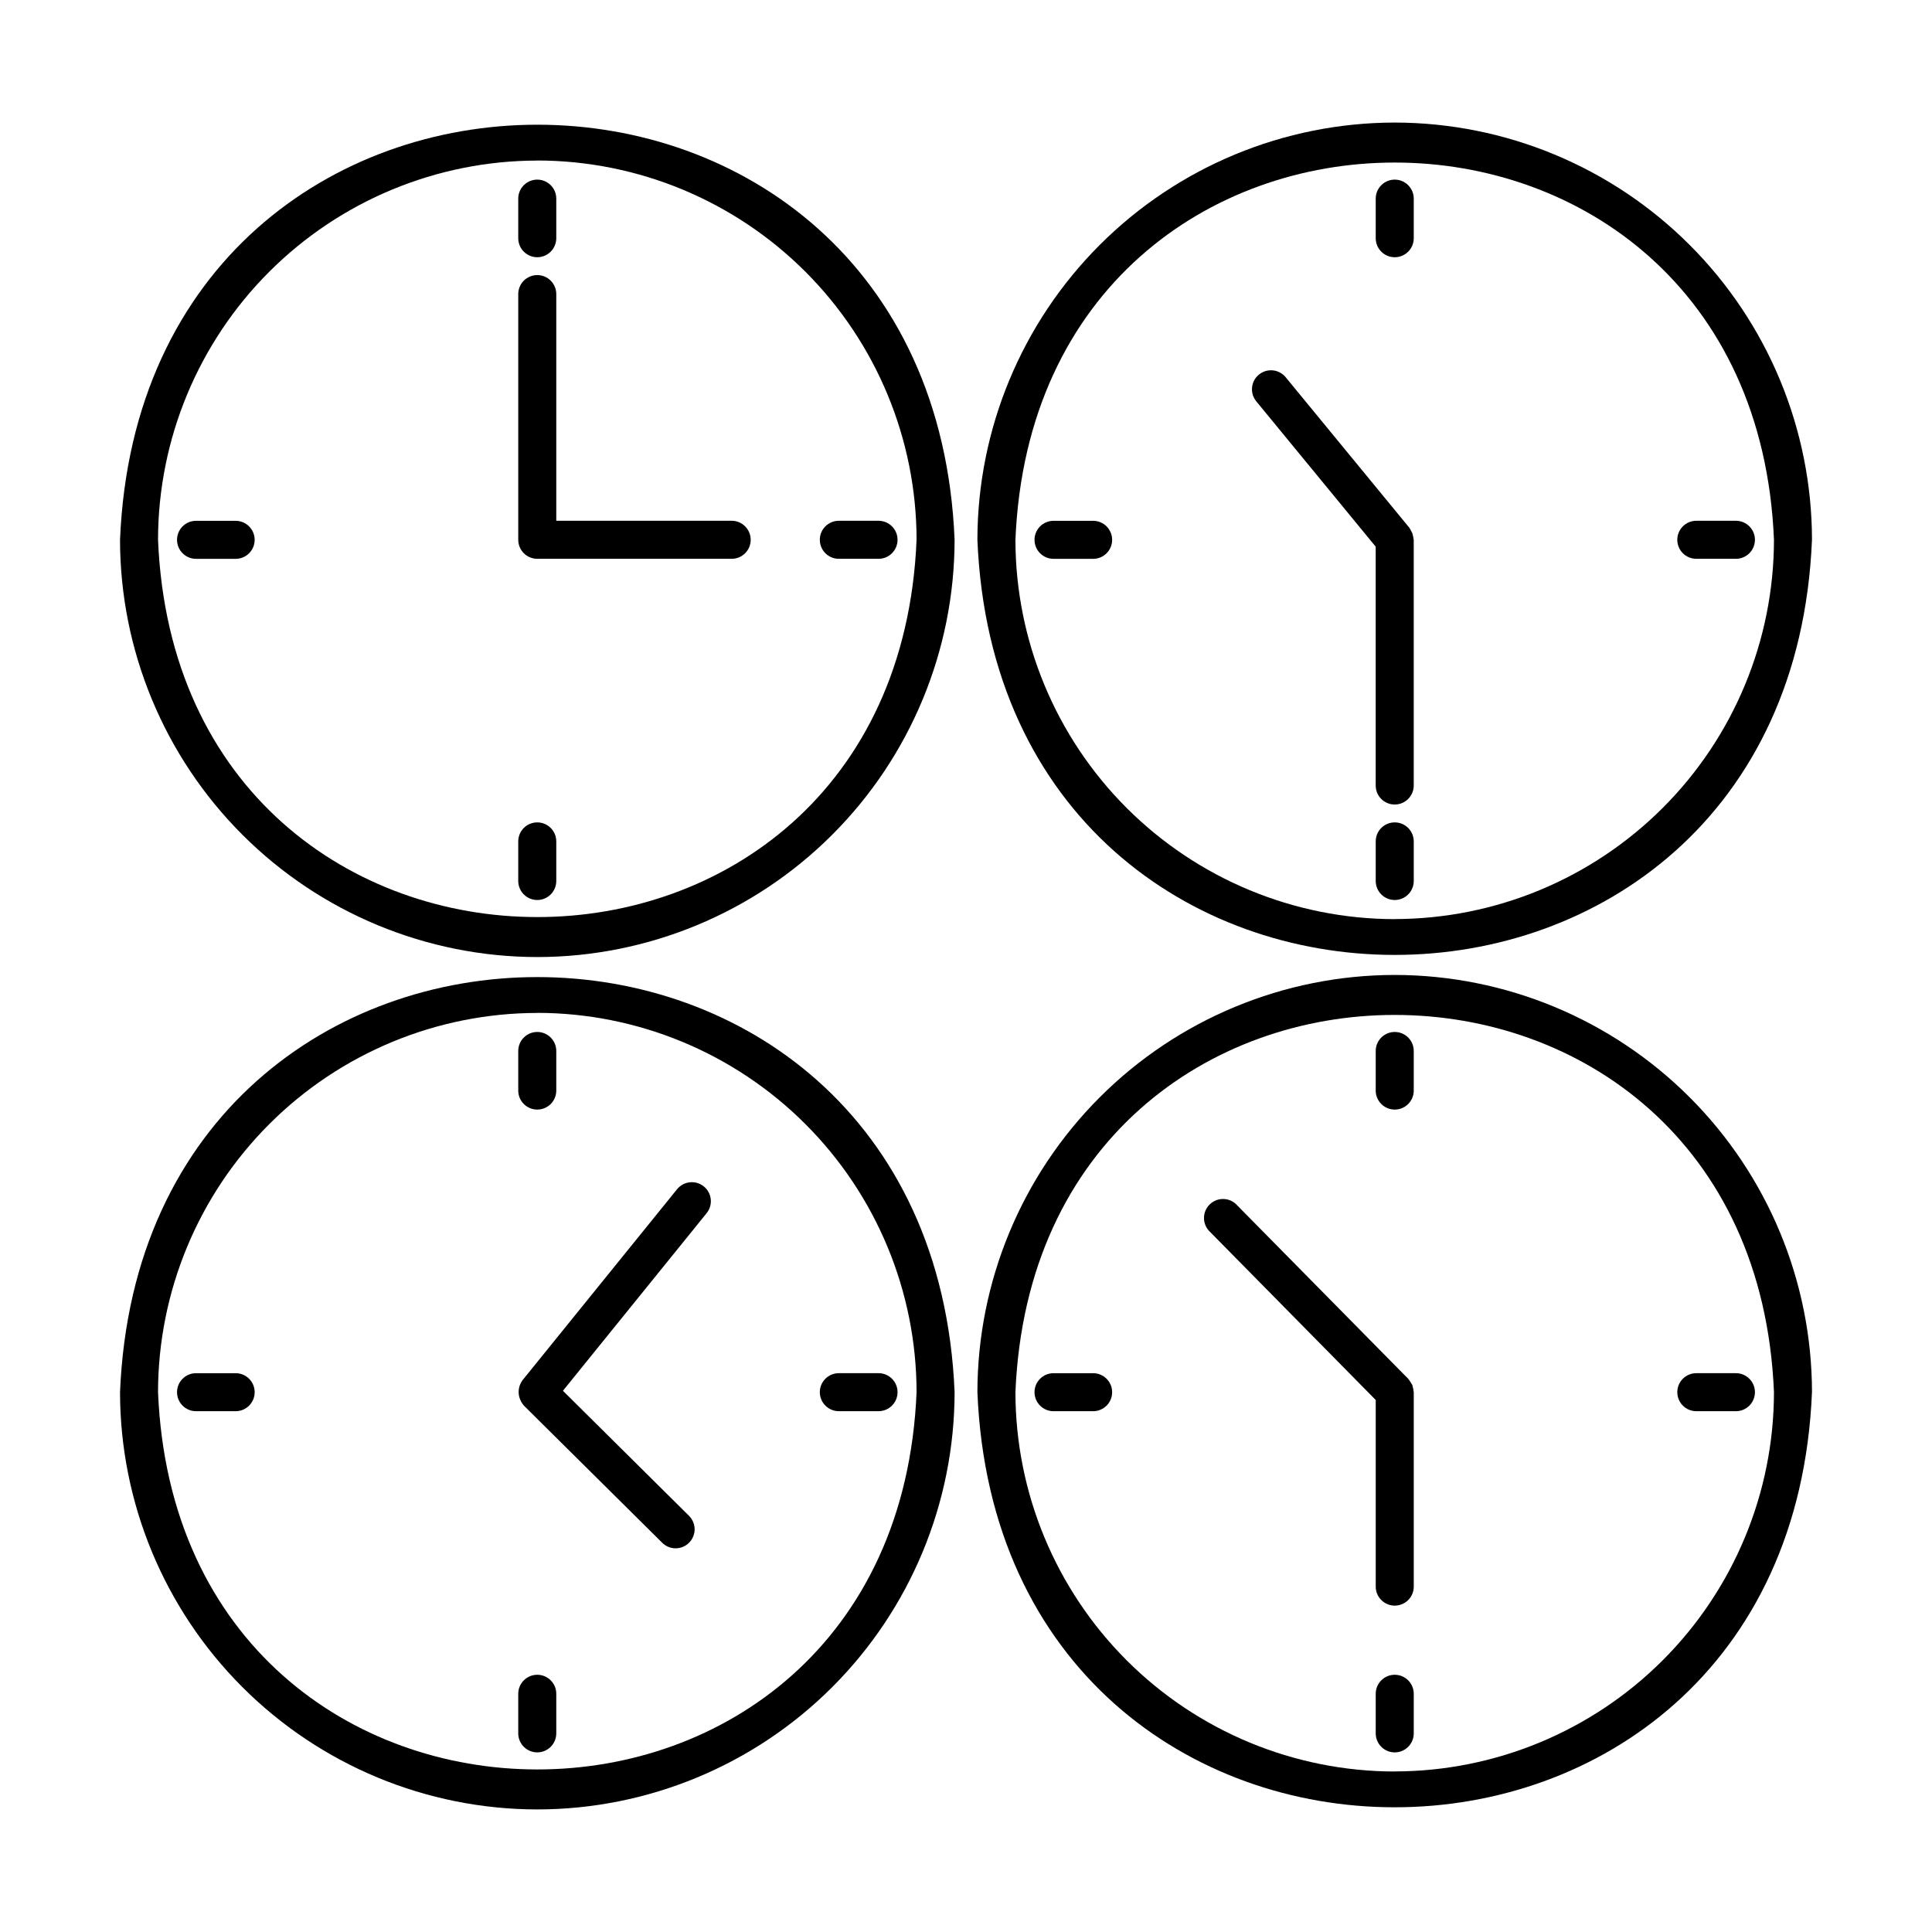
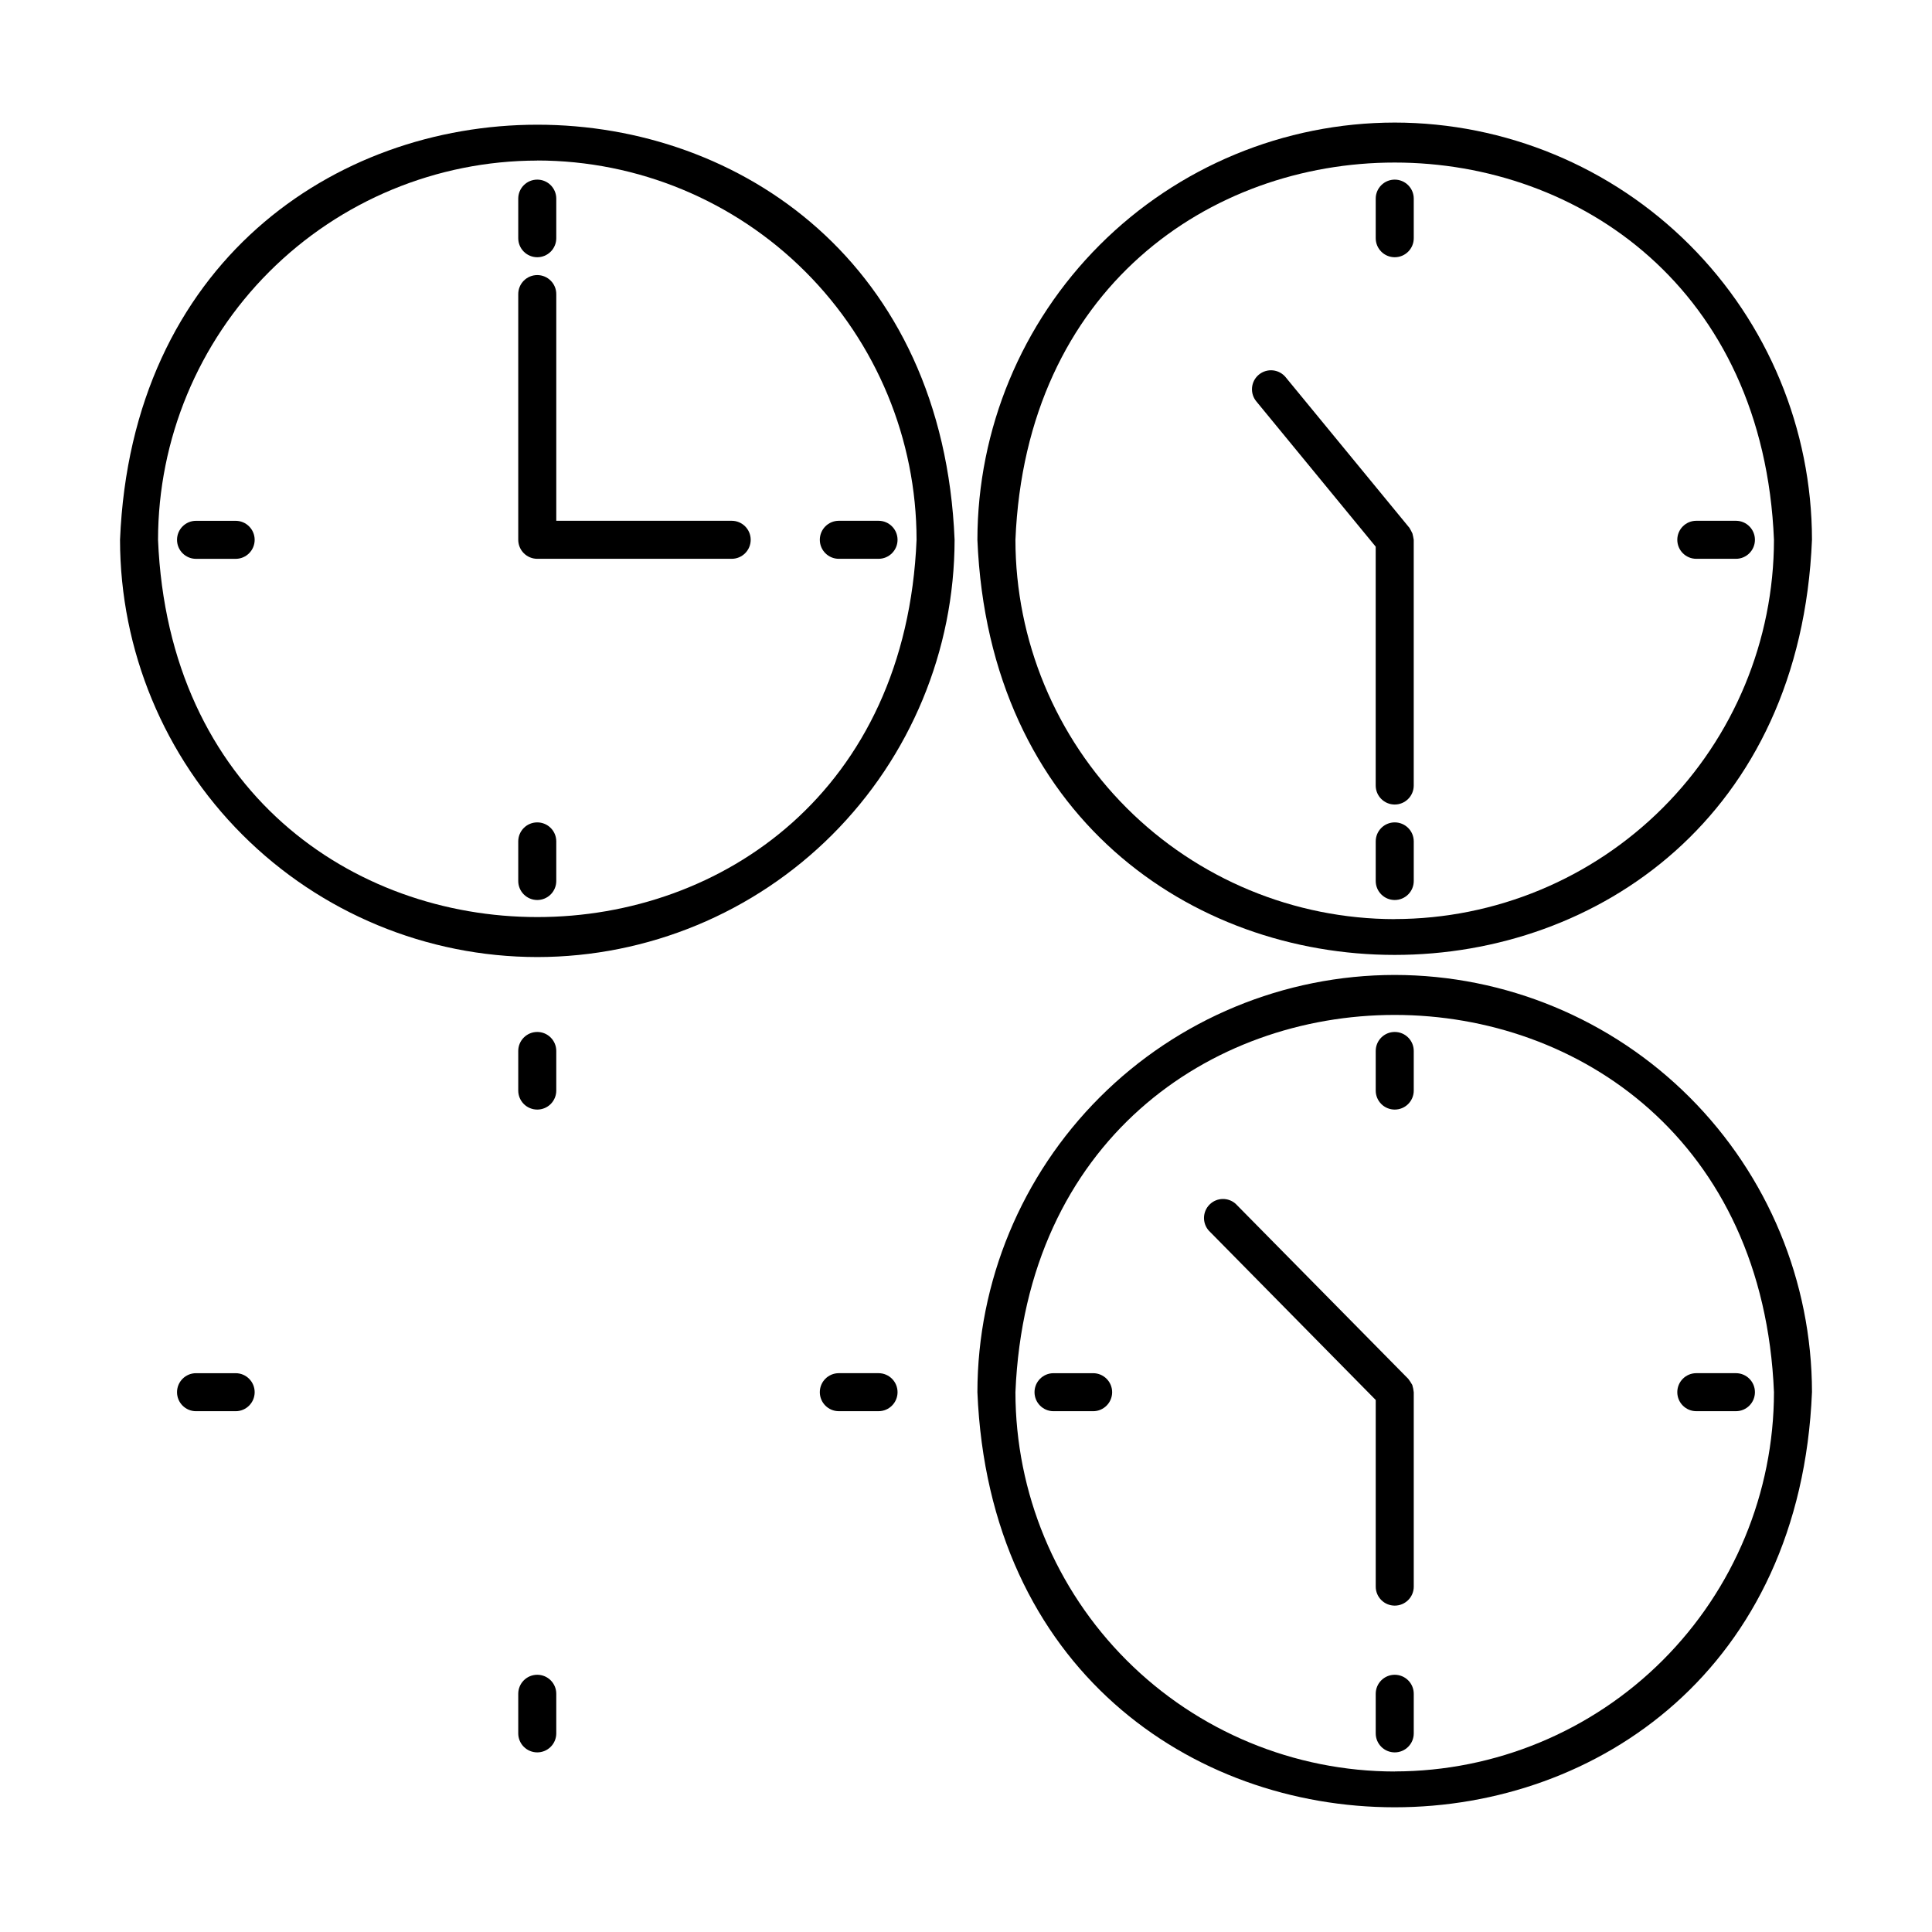
<svg xmlns="http://www.w3.org/2000/svg" fill="#000000" width="800px" height="800px" version="1.1" viewBox="144 144 512 512">
  <g>
    <path d="m513.62 176.48c-29.32 0.027-57.434 11.688-78.168 32.418s-32.395 48.84-32.43 78.16c6.074 146.7 215.12 146.65 221.17 0h0.004c-0.035-29.316-11.695-57.426-32.426-78.152-20.727-20.73-48.836-32.391-78.152-32.426zm0 211.1c-26.652-0.023-52.203-10.625-71.051-29.469-18.844-18.848-29.445-44.398-29.469-71.051 5.543-133.33 195.48-133.29 201.02 0-0.031 26.645-10.629 52.188-29.469 71.031-18.84 18.84-44.387 29.438-71.031 29.469z" />
    <path d="m518.31 285.38c-0.242-0.516-0.512-1.02-0.805-1.508l-32.707-39.801v-0.004c-0.836-1.07-2.07-1.758-3.418-1.91-1.352-0.148-2.703 0.254-3.754 1.117-1.051 0.859-1.707 2.109-1.824 3.465-0.113 1.352 0.324 2.695 1.211 3.723l31.562 38.414v63.297c0 2.781 2.258 5.035 5.039 5.035s5.039-2.254 5.039-5.035v-65.113c-0.113-0.559-0.176-1.125-0.344-1.68z" />
    <path d="m513.62 191.6c-2.781 0-5.039 2.254-5.039 5.039v10.496-0.004c0 2.785 2.258 5.039 5.039 5.039s5.039-2.254 5.039-5.039v-10.492c0-1.336-0.531-2.617-1.477-3.562-0.945-0.945-2.227-1.477-3.562-1.477z" />
    <path d="m593.54 292.09h10.5c2.781 0 5.035-2.258 5.035-5.039s-2.254-5.039-5.035-5.039h-10.5c-2.785 0-5.039 2.258-5.039 5.039s2.254 5.039 5.039 5.039z" />
    <path d="m513.62 361.94c-2.781 0-5.039 2.254-5.039 5.039v10.496-0.004c0 2.781 2.258 5.039 5.039 5.039s5.039-2.258 5.039-5.039v-10.492c0-1.336-0.531-2.621-1.477-3.562-0.945-0.945-2.227-1.477-3.562-1.477z" />
-     <path d="m433.69 282.02h-10.492c-2.781 0-5.039 2.258-5.039 5.039s2.258 5.039 5.039 5.039h10.496-0.004c2.785 0 5.039-2.258 5.039-5.039s-2.254-5.039-5.039-5.039z" />
    <path d="m286.38 397.63c29.32-0.027 57.43-11.684 78.164-32.414 20.734-20.73 32.398-48.84 32.434-78.16-6.047-146.7-215.1-146.65-221.17 0 0.031 29.316 11.691 57.422 32.422 78.152 20.73 20.73 48.836 32.391 78.152 32.422zm0-211.1v0.004c26.652 0.023 52.207 10.625 71.051 29.469 18.848 18.848 29.445 44.398 29.469 71.051-5.543 133.33-195.48 133.28-201.02 0 0.031-26.645 10.629-52.191 29.469-71.031 18.844-18.84 44.387-29.438 71.031-29.469z" />
    <path d="m286.38 292.09h51.523c2.785 0 5.039-2.258 5.039-5.039s-2.254-5.039-5.039-5.039h-46.484v-60.074c0-2.781-2.258-5.039-5.039-5.039s-5.039 2.258-5.039 5.039v65.113c0 1.336 0.531 2.617 1.477 3.562 0.945 0.945 2.227 1.477 3.562 1.477z" />
    <path d="m286.38 212.17c1.336 0 2.617-0.531 3.562-1.477 0.945-0.945 1.477-2.227 1.477-3.562v-10.492c0-2.785-2.258-5.039-5.039-5.039s-5.039 2.254-5.039 5.039v10.496-0.004c0 1.336 0.531 2.617 1.477 3.562 0.945 0.945 2.227 1.477 3.562 1.477z" />
    <path d="m366.3 292.09h10.52c2.781 0 5.039-2.258 5.039-5.039s-2.258-5.039-5.039-5.039h-10.52c-2.785 0-5.039 2.258-5.039 5.039s2.254 5.039 5.039 5.039z" />
    <path d="m286.38 382.51c1.336 0 2.617-0.531 3.562-1.477 0.945-0.945 1.477-2.227 1.477-3.562v-10.492c0-2.785-2.258-5.039-5.039-5.039s-5.039 2.254-5.039 5.039v10.496-0.004c0 1.336 0.531 2.617 1.477 3.562 0.945 0.945 2.227 1.477 3.562 1.477z" />
    <path d="m206.45 282.02h-10.496c-2.785 0-5.039 2.258-5.039 5.039s2.254 5.039 5.039 5.039h10.496-0.004c2.785 0 5.039-2.254 5.043-5.035 0-2.785-2.254-5.039-5.039-5.043z" />
    <path d="m513.62 402.37c-29.32 0.027-57.43 11.684-78.164 32.414s-32.398 48.84-32.434 78.16c6.047 146.7 215.12 146.65 221.17 0h0.004c-0.035-29.316-11.695-57.422-32.426-78.152-20.73-20.73-48.836-32.391-78.152-32.422zm0 211.1v-0.004c-26.652-0.023-52.203-10.621-71.051-29.469-18.844-18.844-29.445-44.398-29.469-71.051 5.543-133.33 195.48-133.28 201.02 0-0.031 26.645-10.629 52.191-29.469 71.031-18.84 18.84-44.387 29.438-71.031 29.469z" />
    <path d="m518.66 512.98c-0.066-0.66-0.195-1.309-0.387-1.945-0.316-0.566-0.672-1.109-1.066-1.625l-45.707-46.352h0.004c-1.977-1.801-5.019-1.742-6.926 0.133s-2.016 4.914-0.25 6.922l44.254 44.898v49.461c0 2.781 2.258 5.035 5.039 5.035s5.039-2.254 5.039-5.035z" />
    <path d="m513.62 438.05c1.336 0 2.617-0.527 3.562-1.473 0.945-0.945 1.477-2.227 1.477-3.562v-10.496c0-2.781-2.258-5.039-5.039-5.039s-5.039 2.258-5.039 5.039v10.496c0 1.336 0.531 2.617 1.477 3.562 0.945 0.945 2.227 1.473 3.562 1.473z" />
    <path d="m593.54 517.98h10.5c2.781 0 5.035-2.254 5.035-5.039 0-2.781-2.254-5.035-5.035-5.035h-10.5c-2.785 0-5.039 2.254-5.039 5.035 0 2.785 2.254 5.039 5.039 5.039z" />
    <path d="m513.62 587.83c-2.781 0-5.039 2.258-5.039 5.039v10.496-0.004c0 2.785 2.258 5.039 5.039 5.039s5.039-2.254 5.039-5.039v-10.492c0-1.336-0.531-2.617-1.477-3.562-0.945-0.945-2.227-1.477-3.562-1.477z" />
    <path d="m433.69 507.91h-10.492c-2.781 0-5.039 2.254-5.039 5.035 0 2.785 2.258 5.039 5.039 5.039h10.496-0.004c2.785 0 5.039-2.254 5.039-5.039 0-2.781-2.254-5.035-5.039-5.035z" />
-     <path d="m286.38 623.52c29.32-0.027 57.434-11.684 78.168-32.418 20.734-20.73 32.398-48.84 32.43-78.16-6.098-146.7-215.13-146.65-221.17 0 0.031 29.316 11.691 57.426 32.422 78.156 20.73 20.73 48.836 32.391 78.152 32.422zm0-211.1c26.652 0.027 52.207 10.625 71.051 29.469 18.848 18.848 29.445 44.398 29.469 71.051-5.543 133.33-195.48 133.29-201.02 0 0.031-26.645 10.629-52.188 29.469-71.027 18.844-18.844 44.387-29.441 71.031-29.473z" />
-     <path d="m281.6 514.16c0.23 0.875 0.66 1.684 1.258 2.363l36.582 36.273h-0.004c0.945 0.969 2.238 1.516 3.59 1.523 1.348 0.004 2.644-0.535 3.598-1.492 0.949-0.961 1.477-2.262 1.461-3.613-0.02-1.348-0.578-2.637-1.555-3.57l-33.348-33.074 38.086-47.074c1.746-2.164 1.406-5.34-0.762-7.086-2.168-1.75-5.34-1.406-7.09 0.758l-40.953 50.609c-0.926 1.262-1.242 2.867-0.863 4.383z" />
    <path d="m286.38 438.05c1.336 0 2.617-0.527 3.562-1.473 0.945-0.945 1.477-2.227 1.477-3.562v-10.496c0-2.781-2.258-5.039-5.039-5.039s-5.039 2.258-5.039 5.039v10.496c0 1.336 0.531 2.617 1.477 3.562 0.945 0.945 2.227 1.473 3.562 1.473z" />
    <path d="m366.3 517.98h10.52c2.781 0 5.039-2.254 5.039-5.039 0-2.781-2.258-5.035-5.039-5.035h-10.52c-2.785 0-5.039 2.254-5.039 5.035 0 2.785 2.254 5.039 5.039 5.039z" />
    <path d="m286.38 608.4c1.336 0 2.617-0.531 3.562-1.477 0.945-0.941 1.477-2.223 1.477-3.562v-10.492c0-2.781-2.258-5.039-5.039-5.039s-5.039 2.258-5.039 5.039v10.496-0.004c0 1.34 0.531 2.621 1.477 3.562 0.945 0.945 2.227 1.477 3.562 1.477z" />
    <path d="m206.45 507.91h-10.496c-2.785 0-5.039 2.254-5.039 5.035 0 2.785 2.254 5.039 5.039 5.039h10.496-0.004c2.785 0 5.039-2.254 5.043-5.035 0-2.781-2.254-5.039-5.039-5.039z" />
  </g>
</svg>